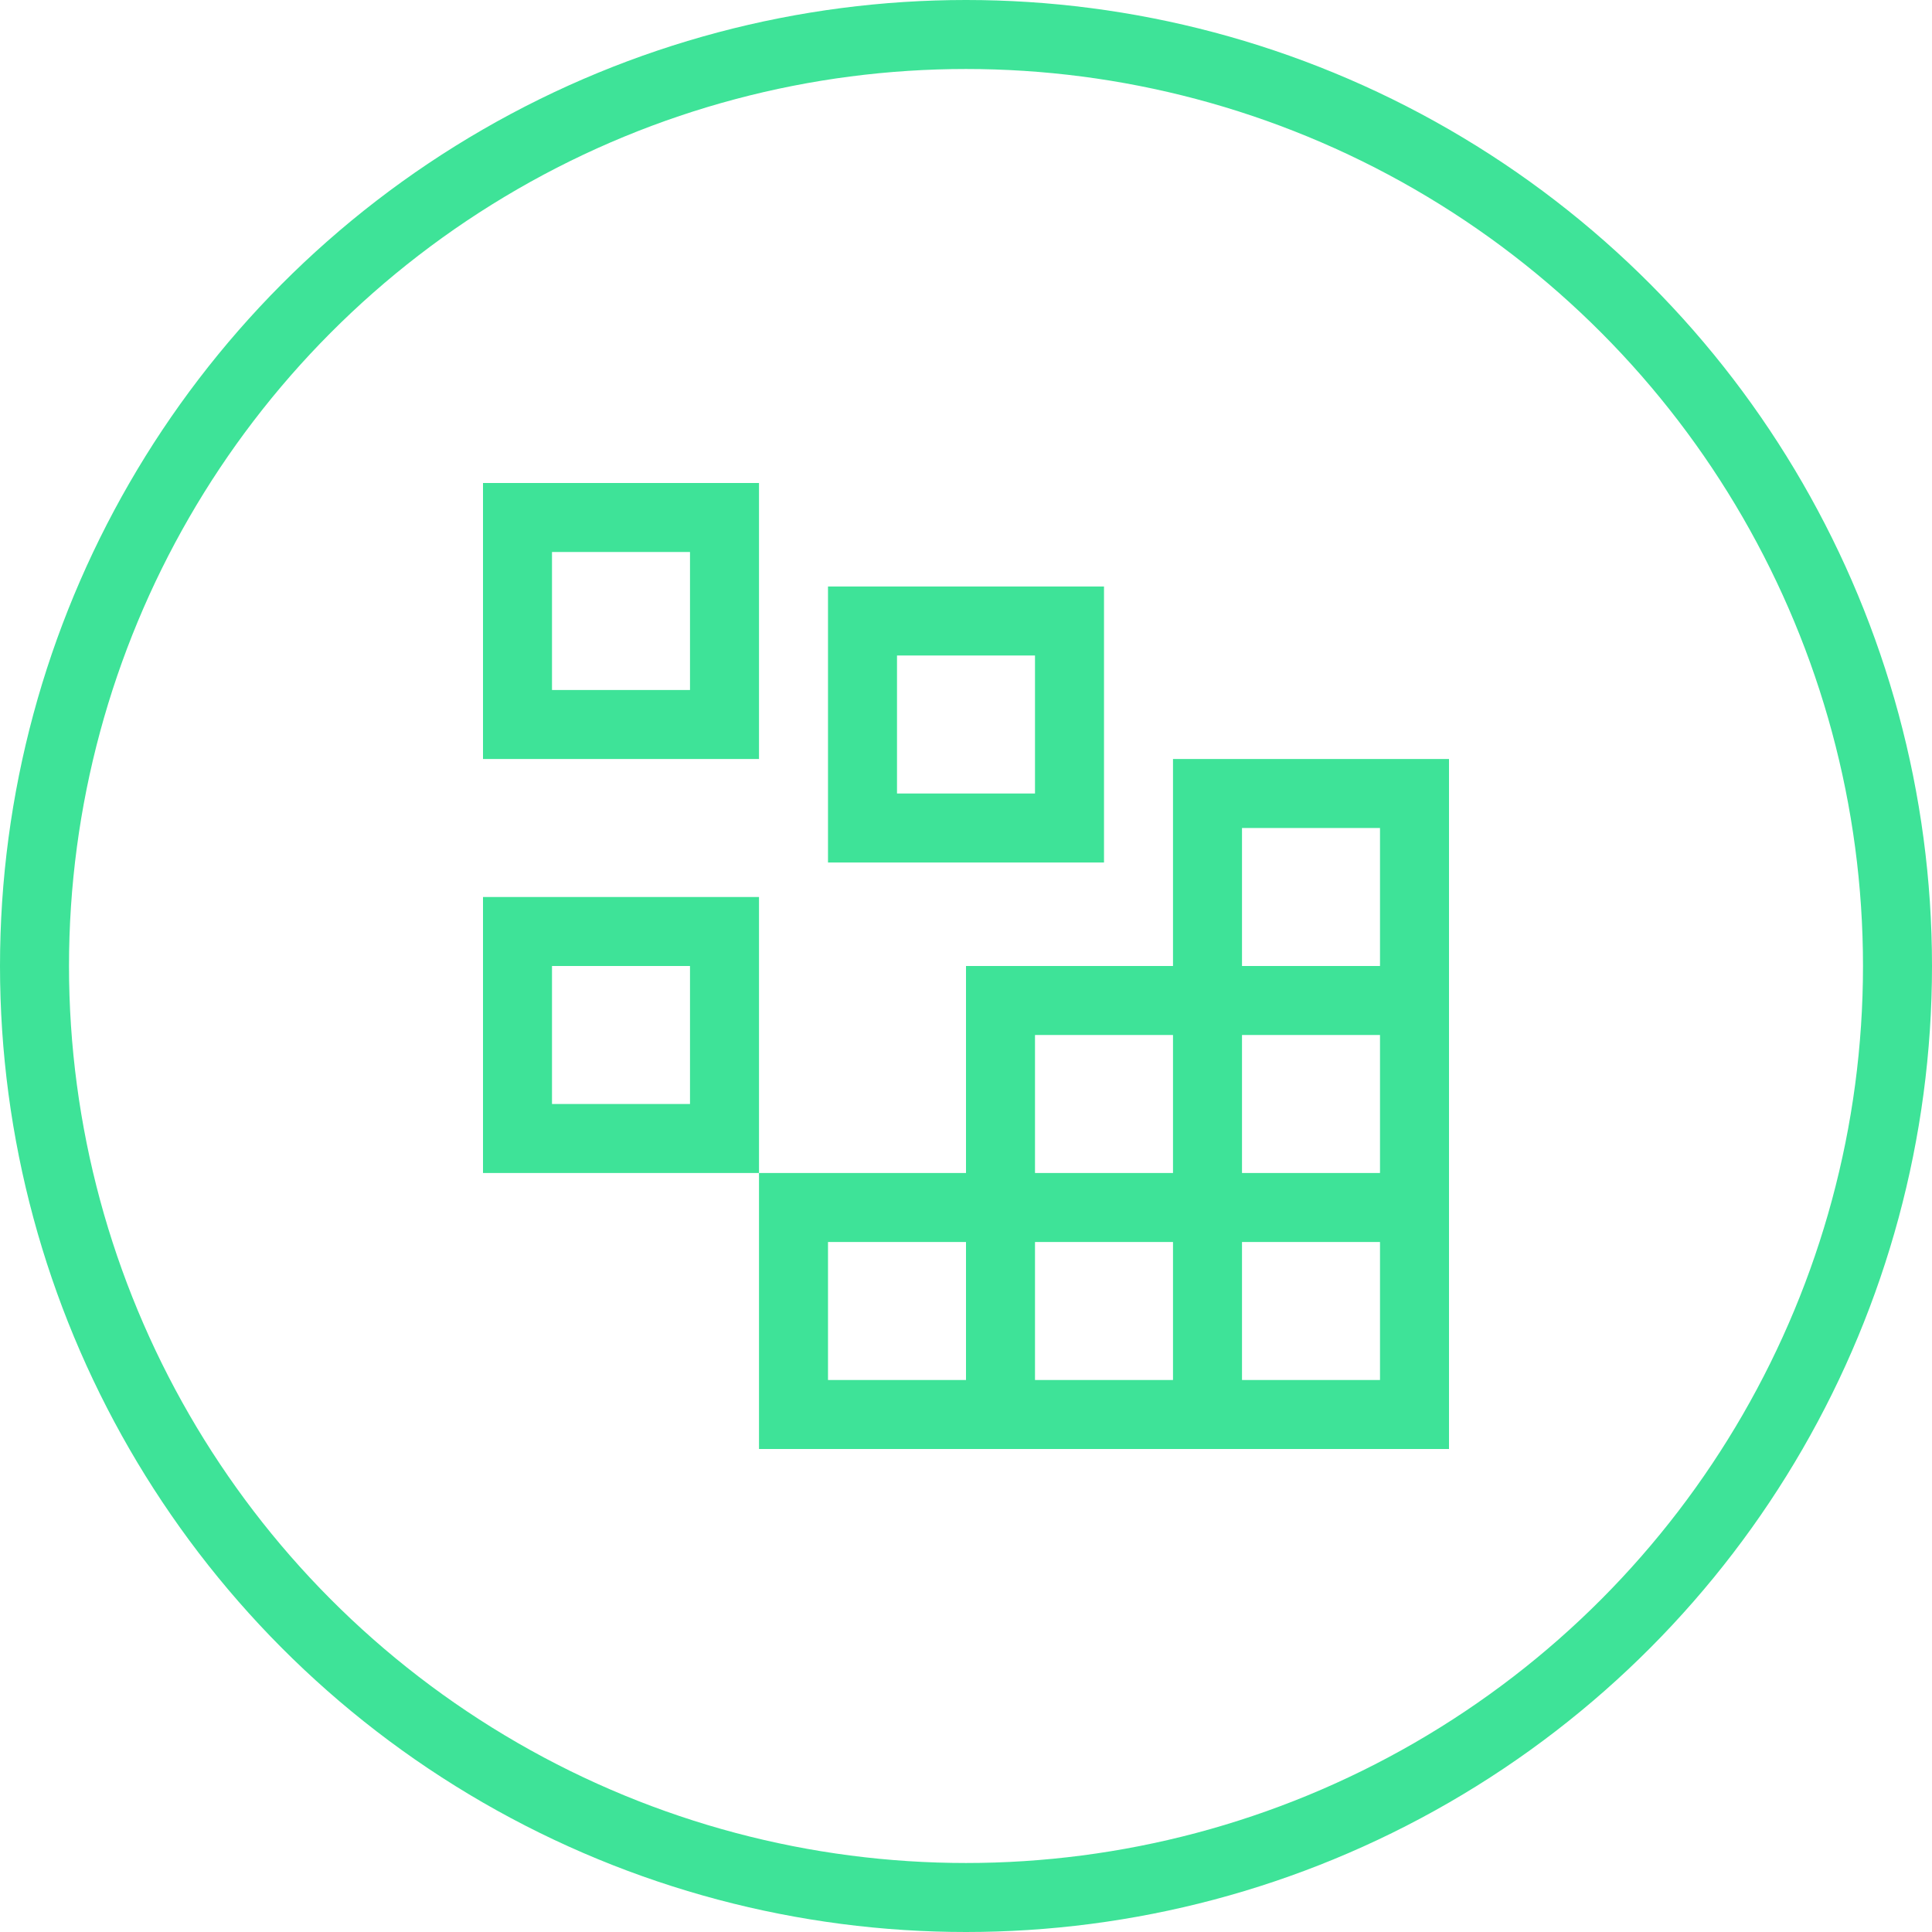
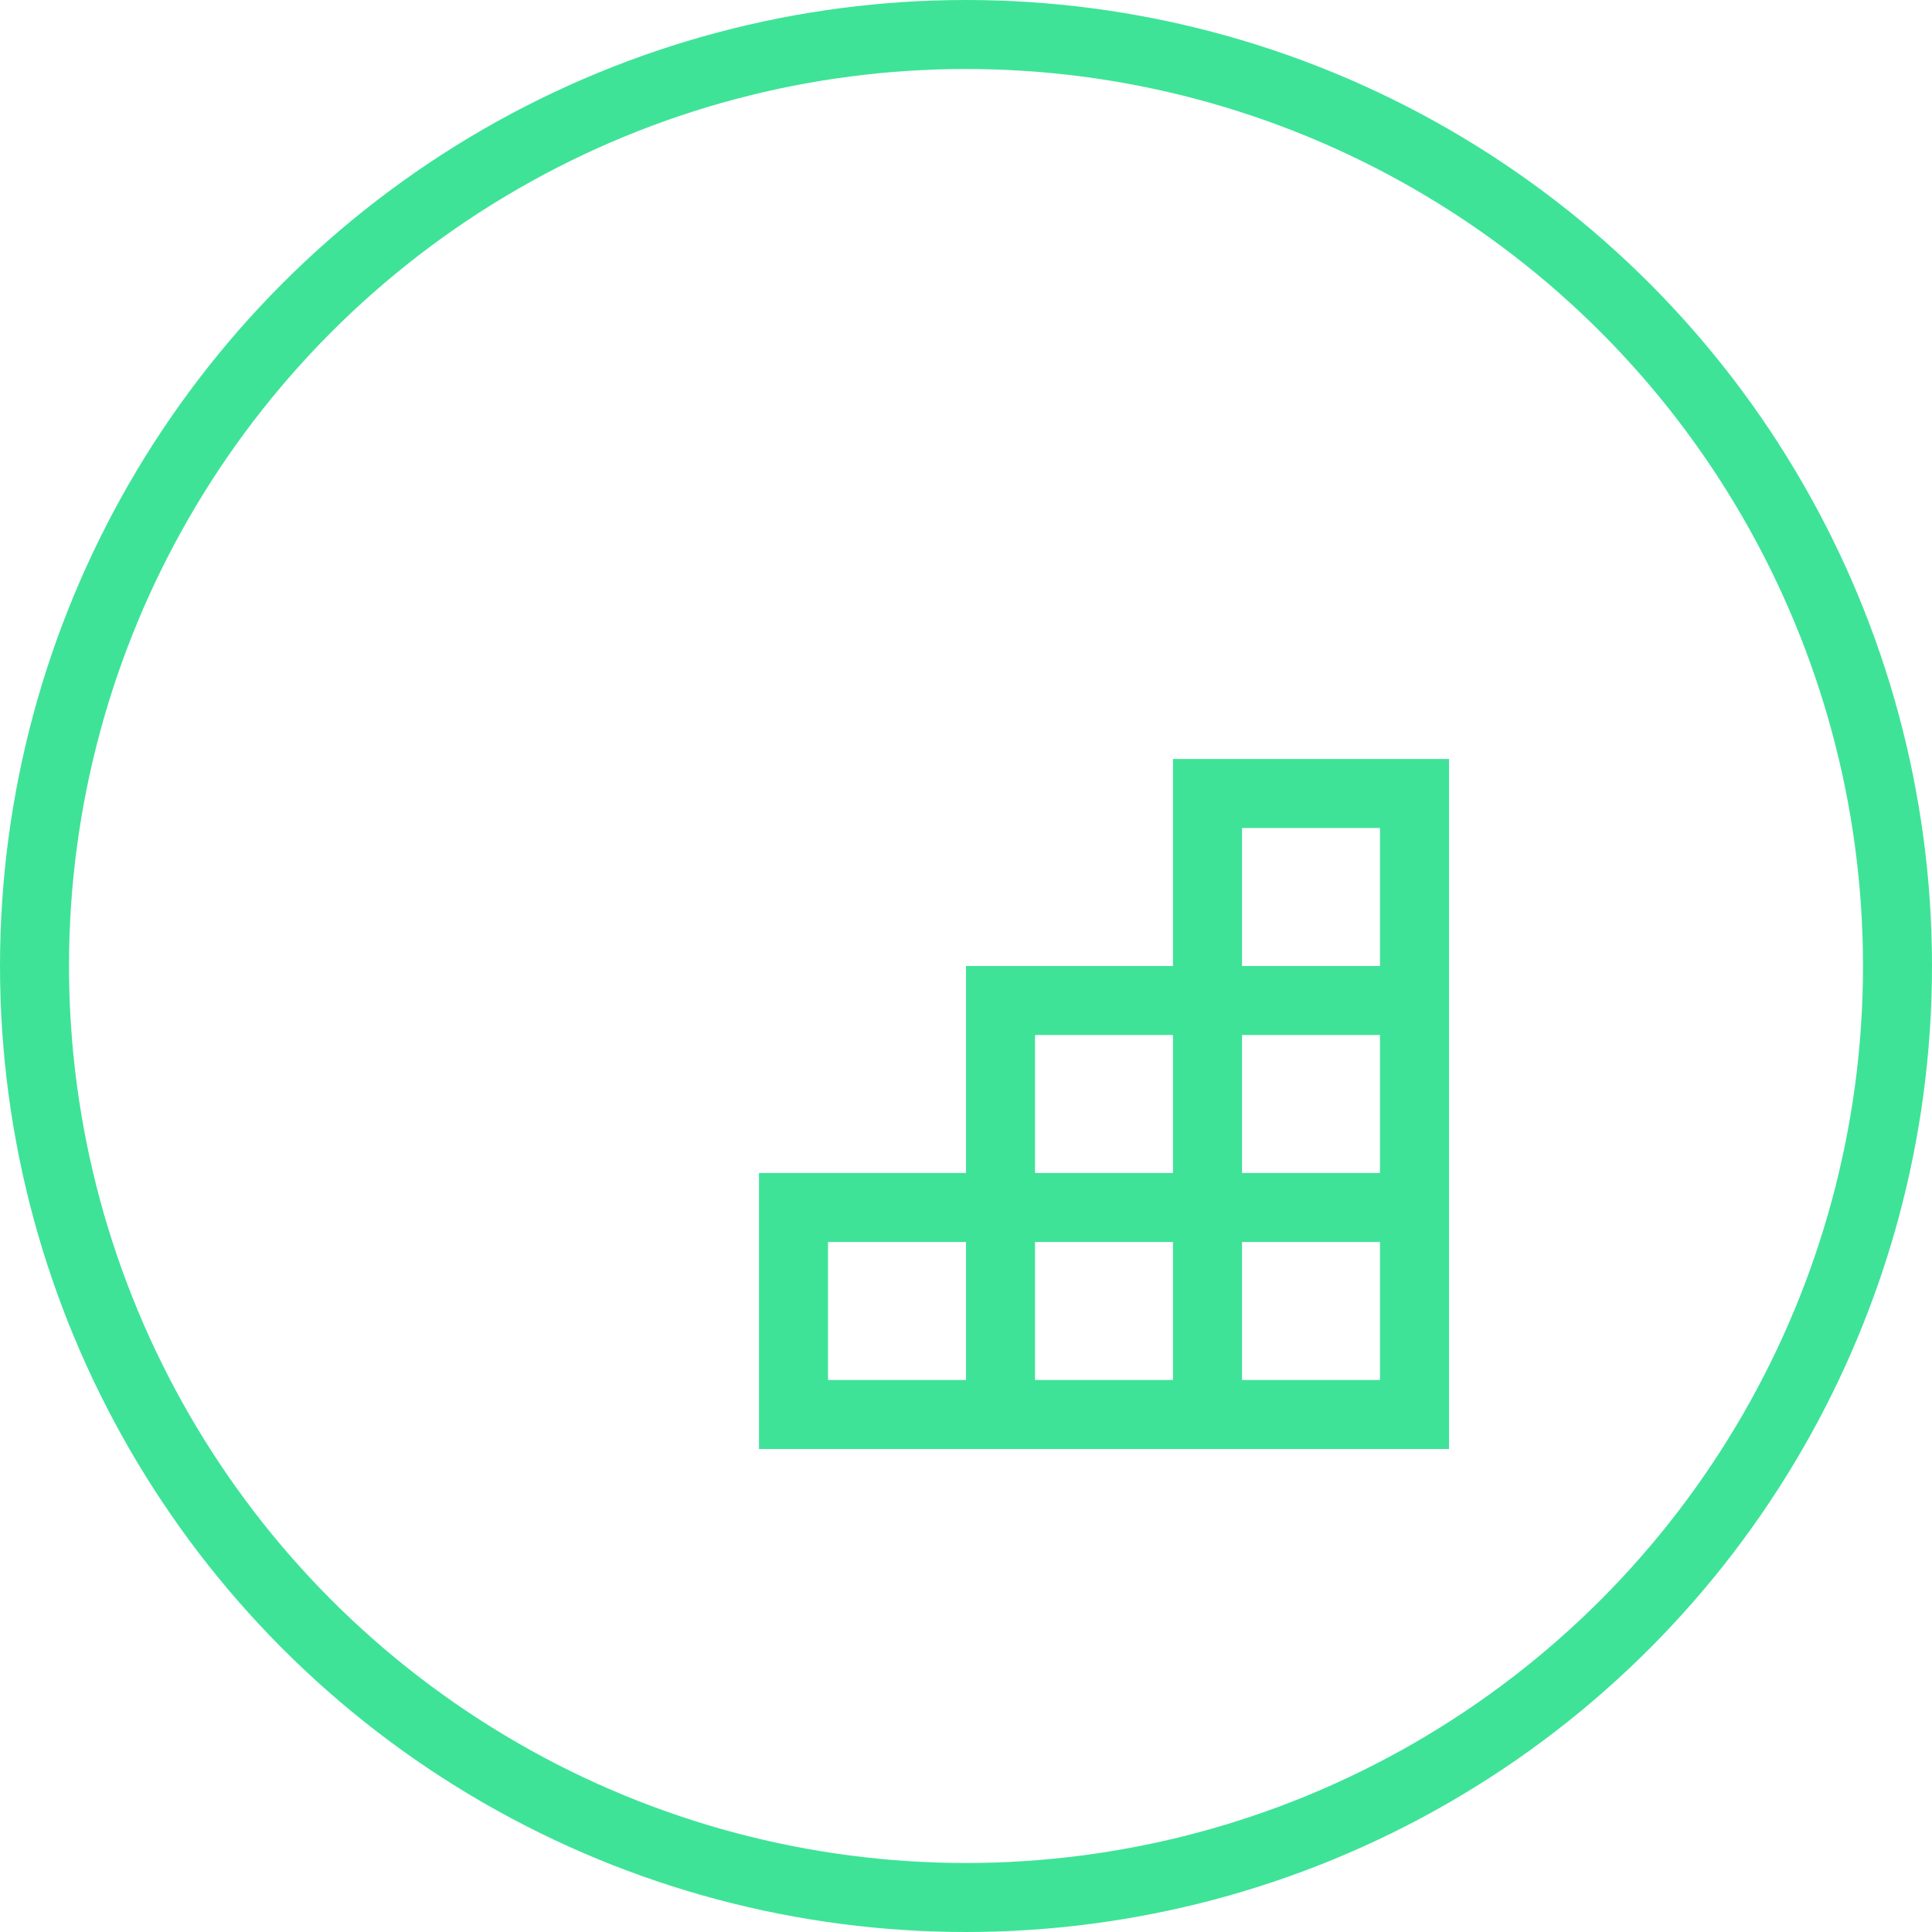
<svg xmlns="http://www.w3.org/2000/svg" width="28" height="28" viewBox="0 0 28 28" fill="none">
-   <path d="M10 8V10H8V8H10ZM7 7V11H11V7H7ZM15 9.5V11.5H13V9.5H15ZM12 8.5V12.5H16V8.5H12ZM10 14V16H8V14H10ZM7 13V17H11V13H7Z" fill="#3EE398" />
  <path d="M17 11V14H14V17H11V21H21V11H17ZM15 15H17V17H15V15ZM14 20H12V18H14V20ZM17 20H15V18H17V20ZM20 20H18V18H20V20ZM20 17H18V15H20V17ZM18 14V12H20V14H18Z" fill="#3EE398" />
  <circle cx="14" cy="14" r="13.5" stroke="#3EE398" />
</svg>